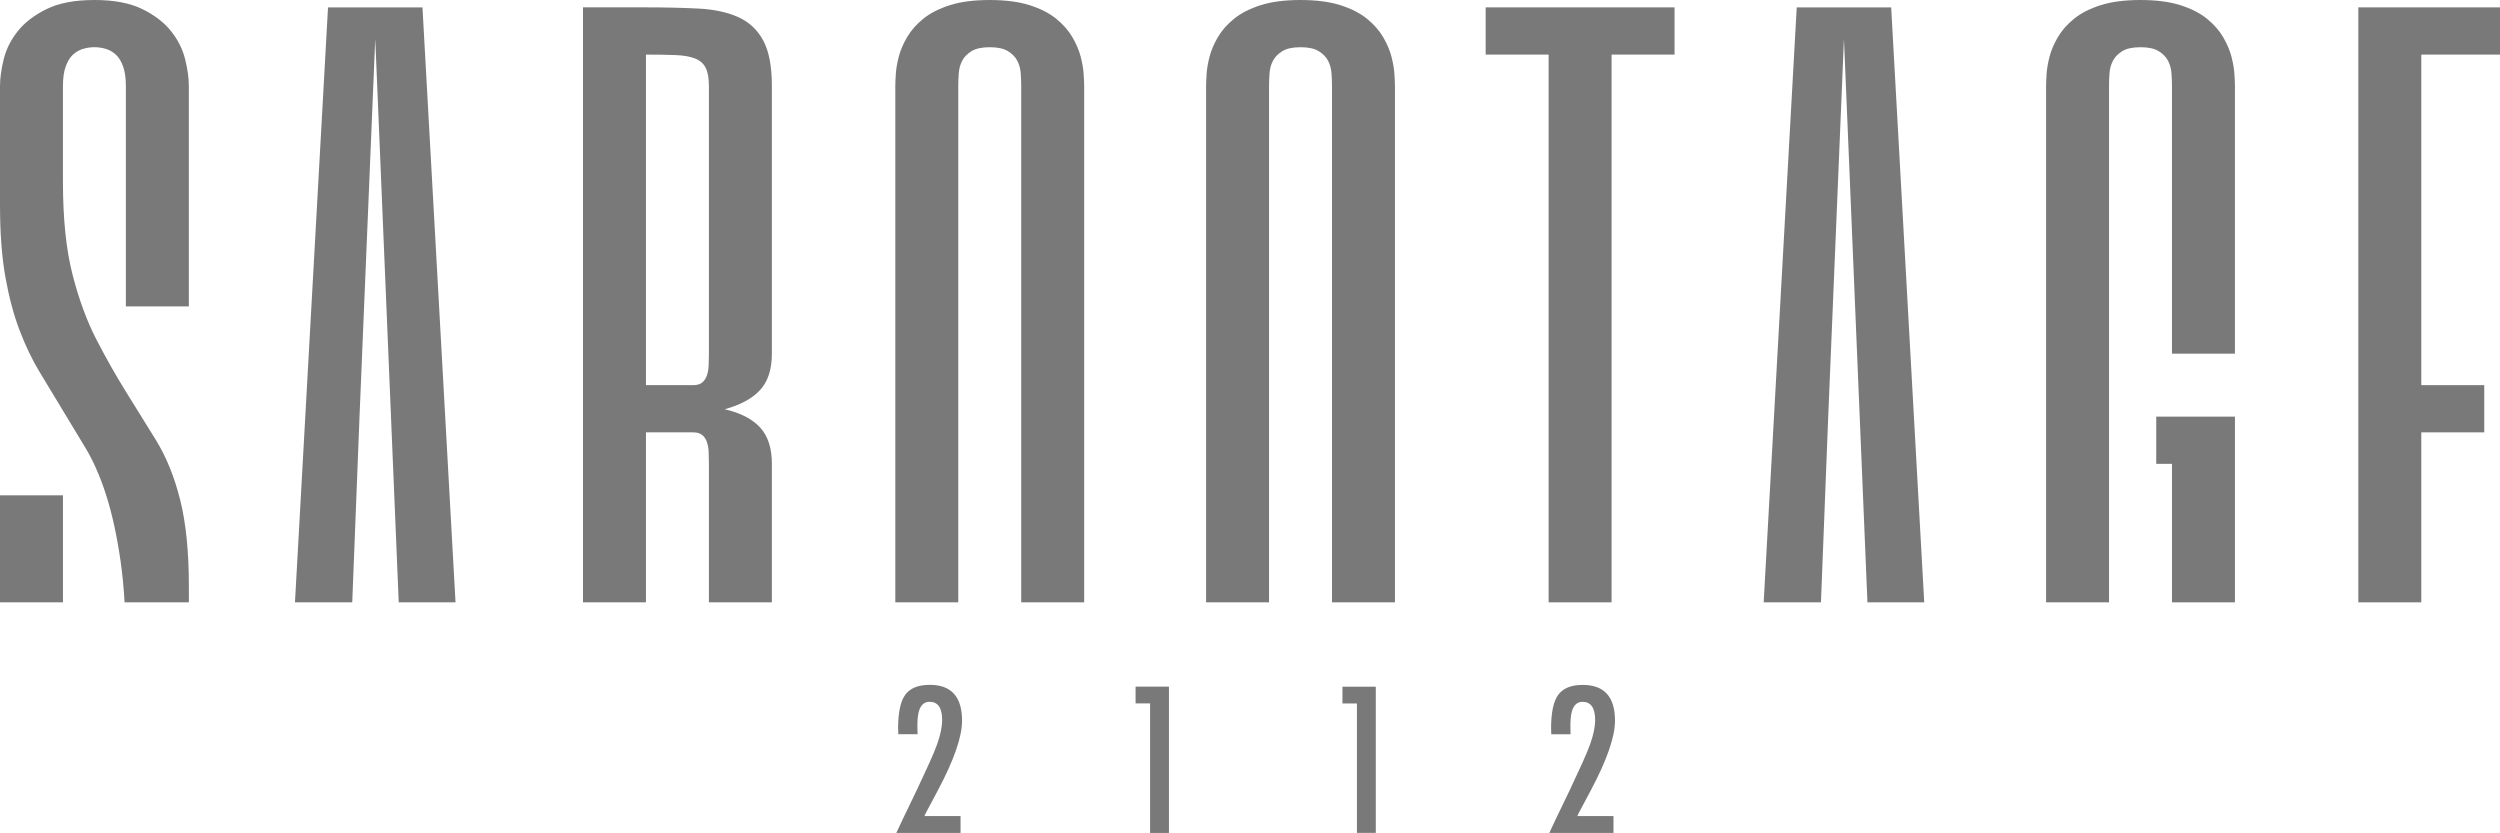
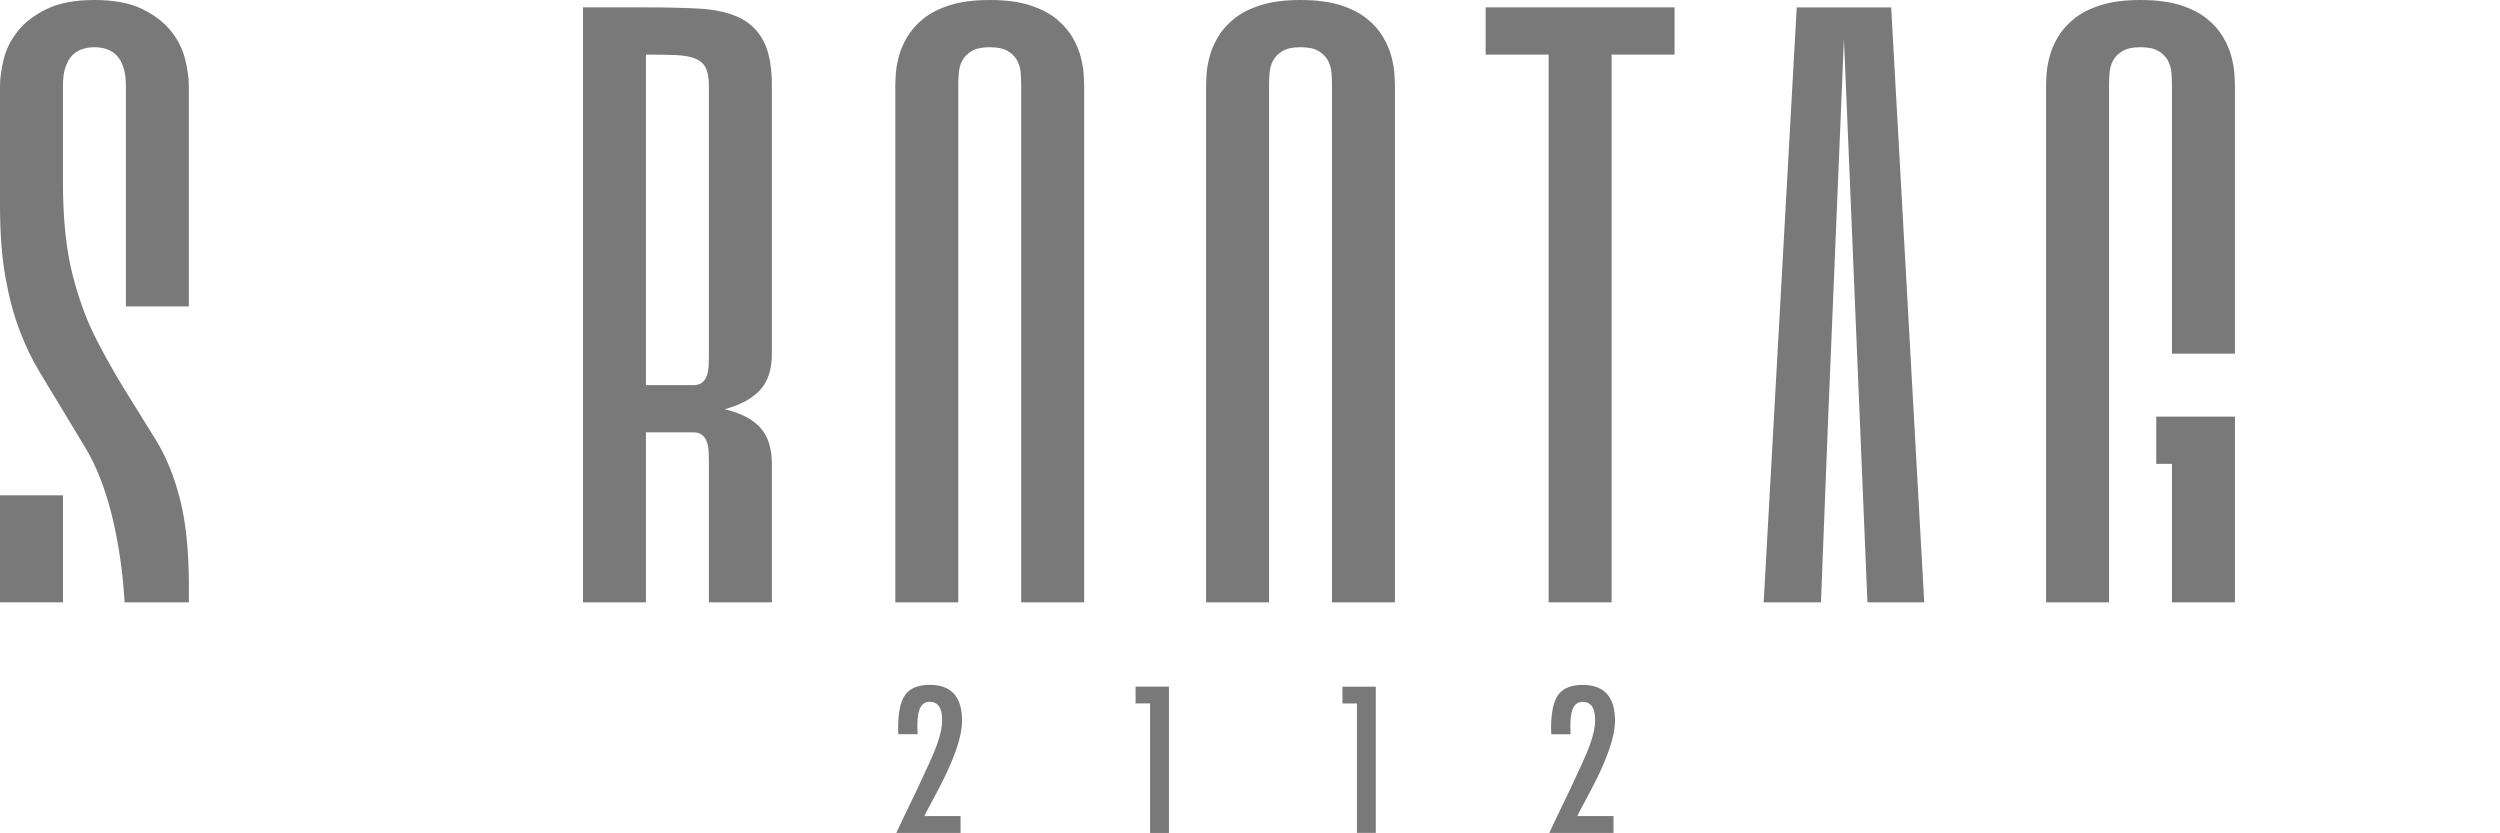
<svg xmlns="http://www.w3.org/2000/svg" width="1848" height="616" viewBox="0 0 1848 616" fill="none">
  <path d="M139.62 433.38C139.62 407.88 137.47 386.57 133.17 369.45C128.87 352.33 122.85 337.54 115.13 325.08C107.4 312.63 99.93 300.57 92.71 288.94C85.49 277.3 78.34 264.65 71.27 250.98C64.2 237.31 58.31 221.29 53.6 202.9C48.89 184.52 46.53 161.66 46.53 134.33V63.56C46.53 57.76 47.2 52.98 48.53 49.23C49.86 45.48 51.62 42.58 53.8 40.52C55.98 38.47 58.47 37.01 61.25 36.16C64.03 35.32 66.89 34.89 69.79 34.89C72.69 34.89 75.55 35.32 78.33 36.16C81.11 37.02 83.6 38.47 85.78 40.52C87.96 42.59 89.72 45.5 91.05 49.25C92.38 53.02 93.05 57.8 93.05 63.62V226.51H139.59V63.63C139.59 57.81 138.68 51.21 136.86 43.82C135.04 36.43 131.59 29.52 126.5 23.09C121.41 16.67 114.32 11.22 105.23 6.74C96.14 2.26 84.35 0 69.81 0C55.27 0 43.45 2.25 34.36 6.73C25.27 11.21 18.18 16.67 13.09 23.08C8 29.52 4.54 36.42 2.73 43.82C0.92 51.22 0 57.81 0 63.63V151.26C0 172.11 1.33 189.99 4 204.89C6.67 219.81 10.18 232.95 14.54 244.34C18.9 255.73 23.81 265.95 29.26 274.97C34.71 283.99 40.23 293.12 45.81 302.34C51.39 311.56 57.15 321.12 63.11 330.97C69.06 340.82 74.22 352.6 78.57 366.3C82.93 380 86.43 396.06 89.09 414.48C90.44 423.8 91.44 434.07 92.1 445.25H139.62V433.38Z" fill="#797979" />
  <path d="M46.54 366.14H0V445.24H46.54V366.14Z" fill="#797979" />
-   <path d="M312.29 5.45H242.47L218.04 445.24H260.38L265.75 307.97L277.38 28.72L289.02 307.97L294.74 445.24H336.72L312.29 5.45Z" fill="#797979" />
  <path d="M570.57 261.43V63.63C570.57 49.09 568.45 37.88 564.21 30C559.97 22.12 553.85 16.36 545.85 12.72C537.85 9.08 528.09 6.97 516.58 6.35C505.07 5.75 492.04 5.44 477.49 5.44H430.95V445.23H477.49V319.6H512.4C515.31 319.6 517.55 320.27 519.13 321.6C520.71 322.93 521.86 324.69 522.58 326.87C523.31 329.05 523.73 331.54 523.85 334.32C523.97 337.12 524.03 339.96 524.03 342.87V445.24H570.57V342.87C570.57 331.24 567.66 322.27 561.84 315.96C556.02 309.66 547.3 305.17 535.66 302.51C547.29 299.36 556.02 294.63 561.84 288.33C567.66 282.03 570.57 273.06 570.57 261.43ZM524.03 261.43C524.03 264.34 523.97 267.19 523.85 269.98C523.72 272.77 523.3 275.25 522.58 277.43C521.85 279.61 520.7 281.37 519.13 282.7C517.55 284.04 515.31 284.7 512.4 284.7H477.49V40.36C486.22 40.36 493.54 40.48 499.49 40.72C505.43 40.96 510.22 41.81 513.85 43.27C517.49 44.72 520.09 47.03 521.67 50.18C523.25 53.33 524.03 57.82 524.03 63.63V261.43Z" fill="#797979" />
  <path d="M801.05 54.9C800.81 51.02 800.08 46.72 798.87 41.99C797.65 37.27 795.6 32.42 792.69 27.45C789.78 22.49 785.78 17.94 780.69 13.82C775.6 9.7 769.06 6.36 761.06 3.83C753.06 1.28 743.24 0.01 731.61 0.01C719.97 0.01 710.16 1.28 702.16 3.83C694.16 6.37 687.62 9.7 682.53 13.82C677.44 17.94 673.44 22.49 670.53 27.45C667.62 32.43 665.56 37.28 664.35 41.99C663.13 46.72 662.41 51.02 662.17 54.9C661.93 58.78 661.81 61.69 661.81 63.63V445.25H708.35V63.63C708.35 60.72 708.47 57.57 708.71 54.18C708.95 50.79 709.8 47.7 711.26 44.9C712.71 42.12 715.02 39.75 718.17 37.81C721.32 35.87 725.81 34.9 731.62 34.9C737.44 34.9 741.92 35.87 745.07 37.81C748.22 39.75 750.52 42.12 751.98 44.9C753.43 47.7 754.28 50.78 754.52 54.18C754.76 57.57 754.88 60.72 754.88 63.63V445.25H801.42V63.63C801.42 61.69 801.29 58.78 801.05 54.9Z" fill="#797979" />
  <path d="M1191.28 40.36H1237.82V5.45H1098.2V40.36H1144.74V445.25H1191.28V40.36Z" fill="#797979" />
  <path d="M1397.96 5.45H1328.14L1303.71 445.24H1346.05L1351.42 307.97L1363.05 28.72L1374.69 307.97L1380.41 445.24H1422.39L1397.96 5.45Z" fill="#797979" />
  <path d="M1652.07 307.97H1593.89V342.87H1605.53V445.25H1652.07V307.97Z" fill="#797979" />
  <path d="M1558.98 63.63C1558.98 60.72 1559.1 57.57 1559.34 54.18C1559.58 50.79 1560.43 47.7 1561.89 44.9C1563.34 42.12 1565.65 39.75 1568.8 37.81C1571.95 35.87 1576.44 34.9 1582.25 34.9C1588.07 34.9 1592.55 35.87 1595.7 37.81C1598.85 39.75 1601.15 42.12 1602.61 44.9C1604.06 47.7 1604.91 50.78 1605.16 54.18C1605.4 57.57 1605.52 60.72 1605.52 63.63V261.43H1652.06V63.63C1652.06 61.69 1651.93 58.78 1651.7 54.9C1651.46 51.02 1650.73 46.72 1649.52 41.99C1648.3 37.27 1646.25 32.42 1643.34 27.45C1640.43 22.49 1636.43 17.94 1631.34 13.82C1626.25 9.7 1619.7 6.36 1611.71 3.83C1603.71 1.28 1593.89 0.01 1582.26 0.01C1570.62 0.01 1560.81 1.28 1552.81 3.83C1544.81 6.37 1538.27 9.7 1533.18 13.82C1528.09 17.94 1524.09 22.49 1521.18 27.45C1518.27 32.43 1516.21 37.28 1515 41.99C1513.78 46.72 1513.06 51.02 1512.82 54.9C1512.58 58.78 1512.46 61.69 1512.46 63.63V445.25H1559V63.63H1558.98Z" fill="#797979" />
-   <path d="M1848 40.36V5.45H1743.28V445.25H1789.82V319.6H1836.36V284.7H1789.82V40.36H1848Z" fill="#797979" />
  <path d="M1030.78 54.9C1030.54 51.02 1029.81 46.72 1028.6 41.99C1027.38 37.27 1025.33 32.42 1022.42 27.45C1019.51 22.49 1015.51 17.94 1010.42 13.82C1005.33 9.7 998.78 6.36 990.79 3.83C982.79 1.28 972.97 0.01 961.34 0.01C949.7 0.01 939.89 1.28 931.89 3.83C923.89 6.37 917.35 9.7 912.26 13.82C907.17 17.94 903.17 22.49 900.26 27.45C897.35 32.43 895.29 37.28 894.08 41.99C892.86 46.72 892.14 51.02 891.9 54.9C891.66 58.78 891.54 61.69 891.54 63.63V445.25H938.08V63.63C938.08 60.72 938.2 57.57 938.44 54.18C938.68 50.79 939.53 47.7 940.99 44.9C942.44 42.12 944.75 39.75 947.9 37.81C951.05 35.87 955.54 34.9 961.35 34.9C967.17 34.9 971.65 35.87 974.8 37.81C977.95 39.75 980.25 42.12 981.71 44.9C983.16 47.7 984.01 50.78 984.25 54.18C984.49 57.57 984.61 60.72 984.61 63.63V445.25H1031.15V63.63C1031.15 61.69 1031.02 58.78 1030.78 54.9Z" fill="#797979" />
  <path d="M1160.98 542.75H1146.7L1146.56 538.48C1146.56 526.68 1148.33 518.37 1151.88 513.56C1155.47 508.71 1161.49 506.28 1169.94 506.28C1185.85 506.28 1193.81 515.1 1193.81 532.74C1193.81 544.64 1187.86 561.78 1175.96 584.18L1167.35 600.35C1167.3 600.44 1167.16 600.72 1166.93 601.19C1166.7 601.66 1166.37 602.33 1165.95 603.22H1192.69V615.68H1145.24C1146.03 613.91 1147.69 610.39 1150.21 605.11C1152.73 599.84 1156.16 592.72 1160.5 583.76C1164.19 575.92 1167.26 569.27 1169.74 563.81C1172.21 558.35 1174.08 553.87 1175.34 550.37C1177.86 543.37 1179.12 537.33 1179.12 532.24C1179.12 523.28 1176.02 518.8 1169.81 518.8C1163.84 518.8 1160.85 524.35 1160.85 535.46L1160.92 541.62L1160.98 542.75Z" fill="#797979" />
  <path d="M992.34 507.61H1016.98V615.67H1003.05V520H992.34V507.61Z" fill="#797979" />
  <path d="M678.31 542.73H664.02L663.88 538.46C663.88 526.65 665.65 518.33 669.2 513.52C672.8 508.66 678.82 506.23 687.27 506.23C703.2 506.23 711.16 515.06 711.16 532.71C711.16 544.62 705.21 561.78 693.3 584.2L684.68 600.38C684.63 600.47 684.49 600.75 684.26 601.22C684.03 601.69 683.7 602.36 683.28 603.25H710.04V615.72H662.54C663.33 613.95 664.99 610.42 667.51 605.14C670.03 599.86 673.46 592.74 677.81 583.77C681.5 575.92 684.58 569.27 687.06 563.8C689.53 558.34 691.4 553.85 692.66 550.35C695.18 543.34 696.44 537.3 696.44 532.21C696.44 523.24 693.33 518.76 687.12 518.76C681.14 518.76 678.15 524.32 678.15 535.43L678.22 541.59L678.31 542.73Z" fill="#797979" />
  <path d="M839.42 507.56H864.08V615.72H850.14V519.96H839.42V507.56Z" fill="#797979" />
</svg>